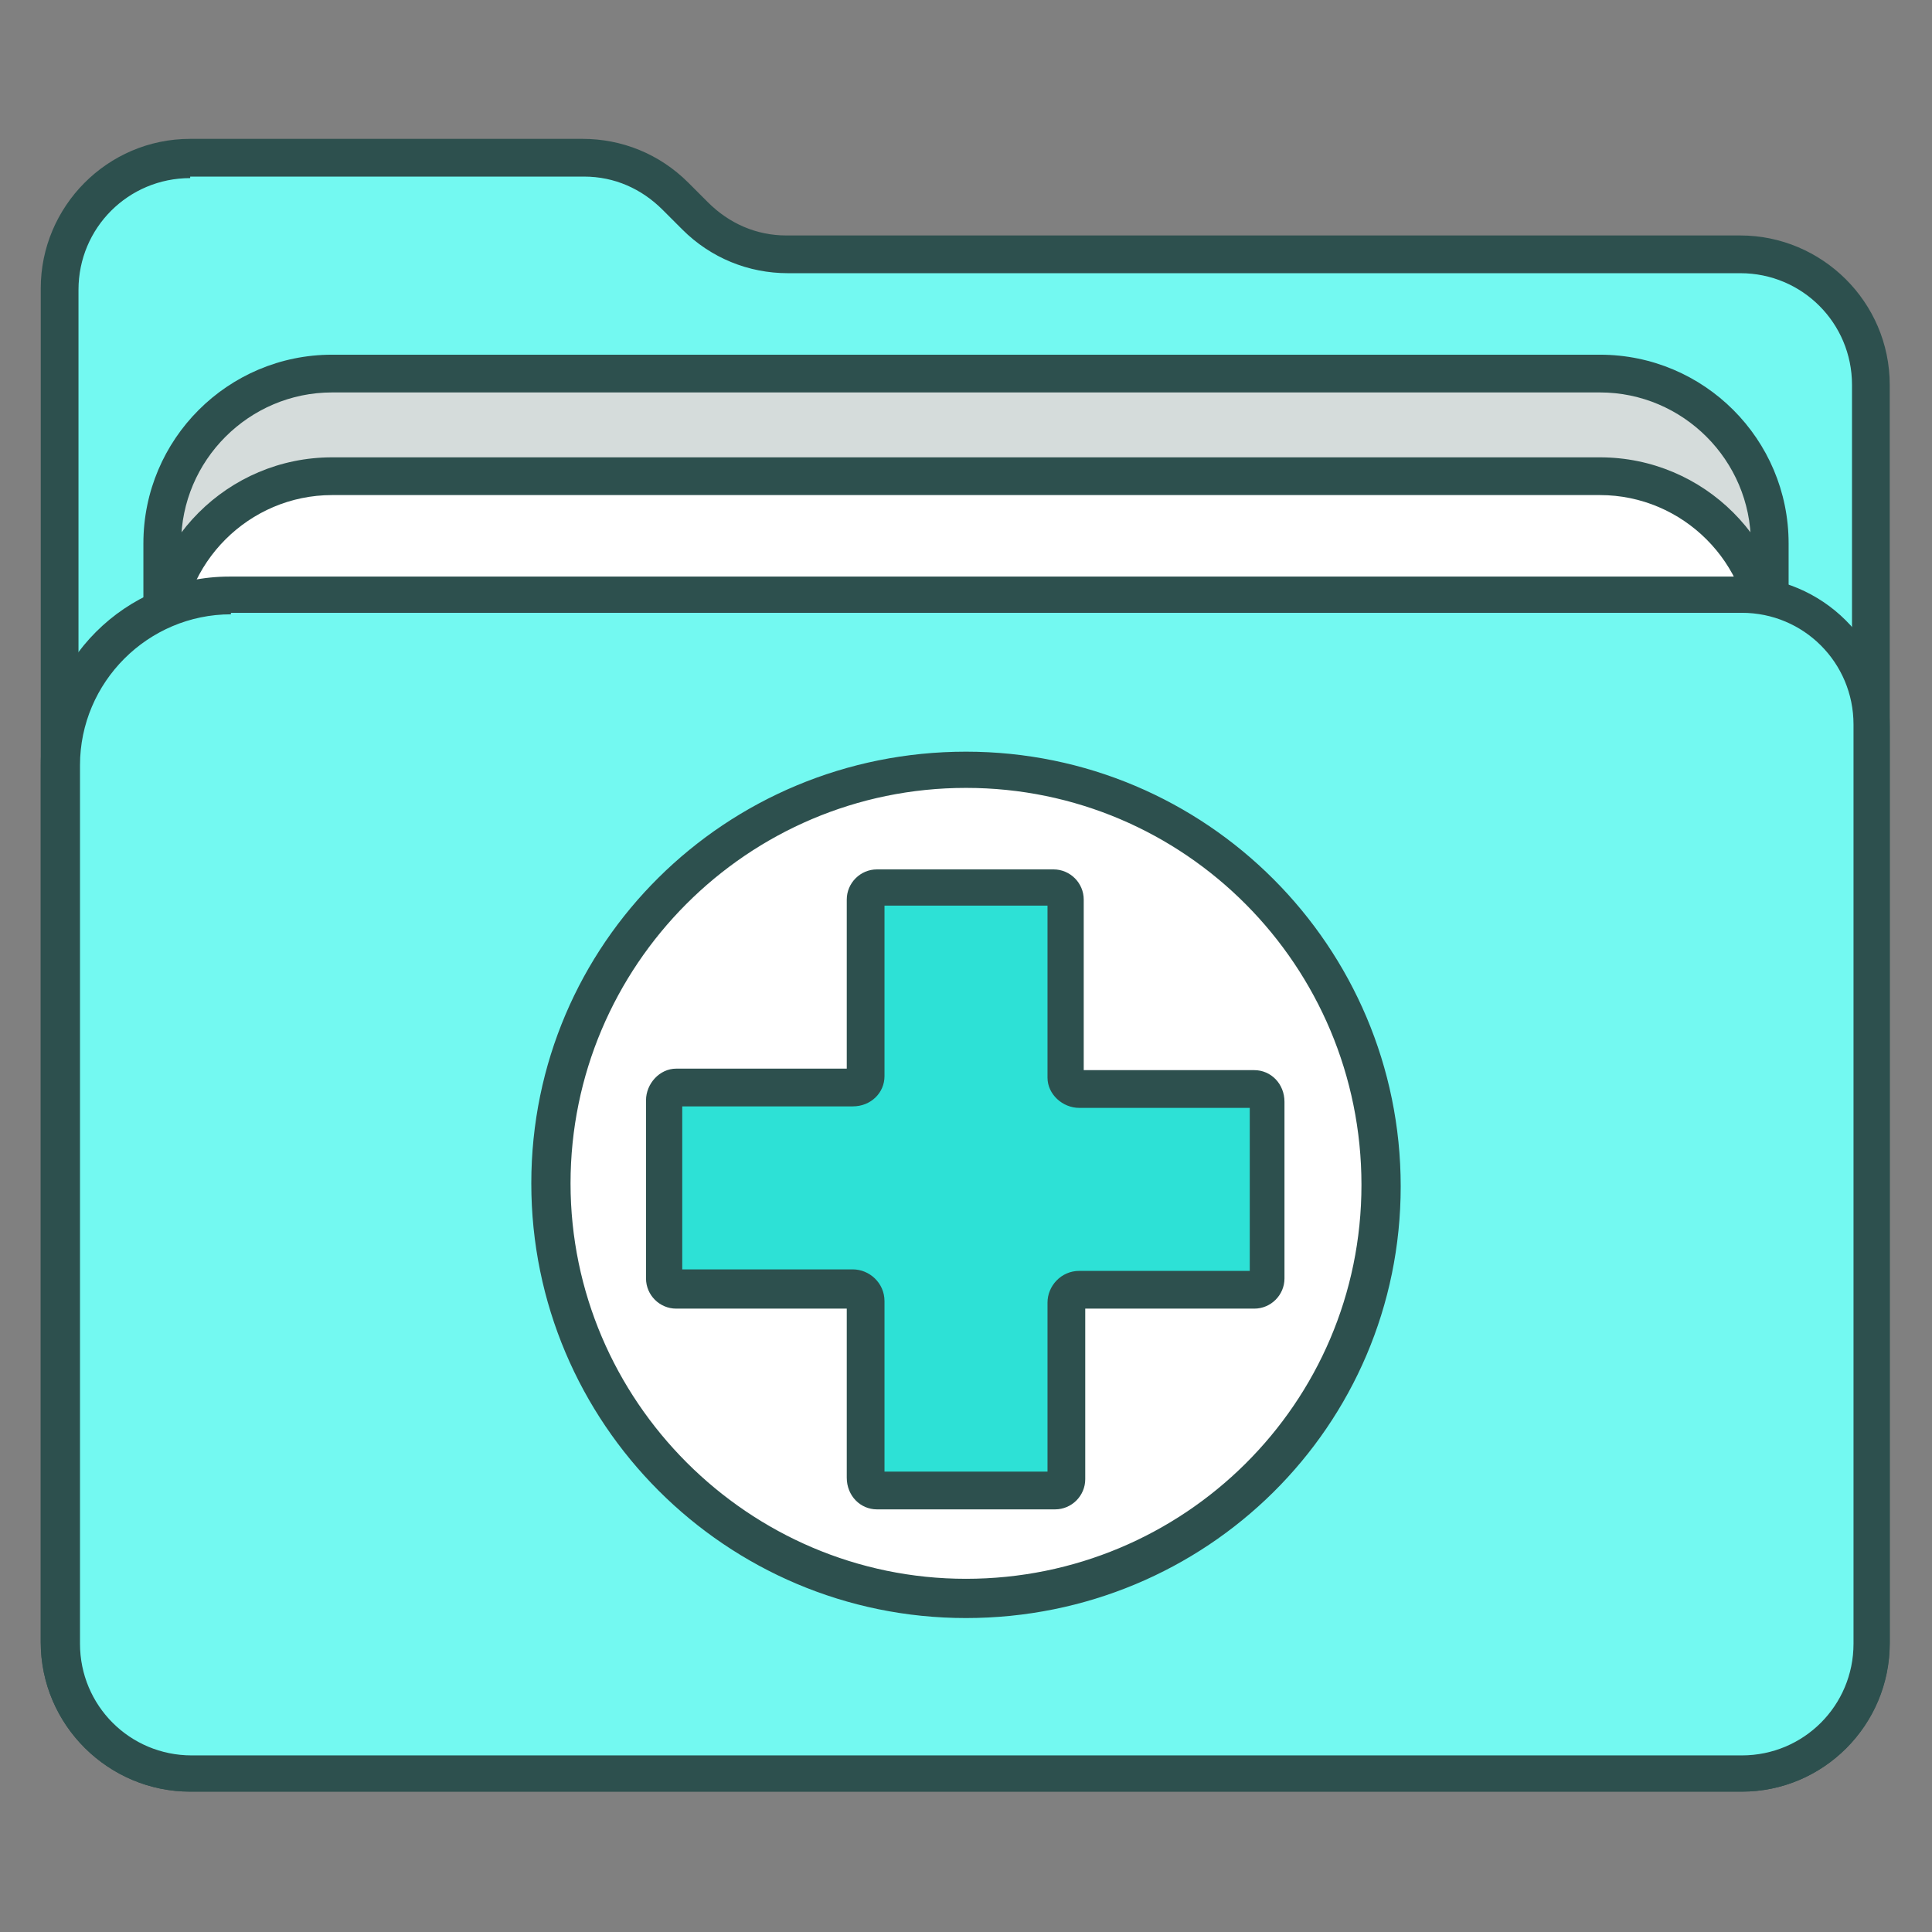
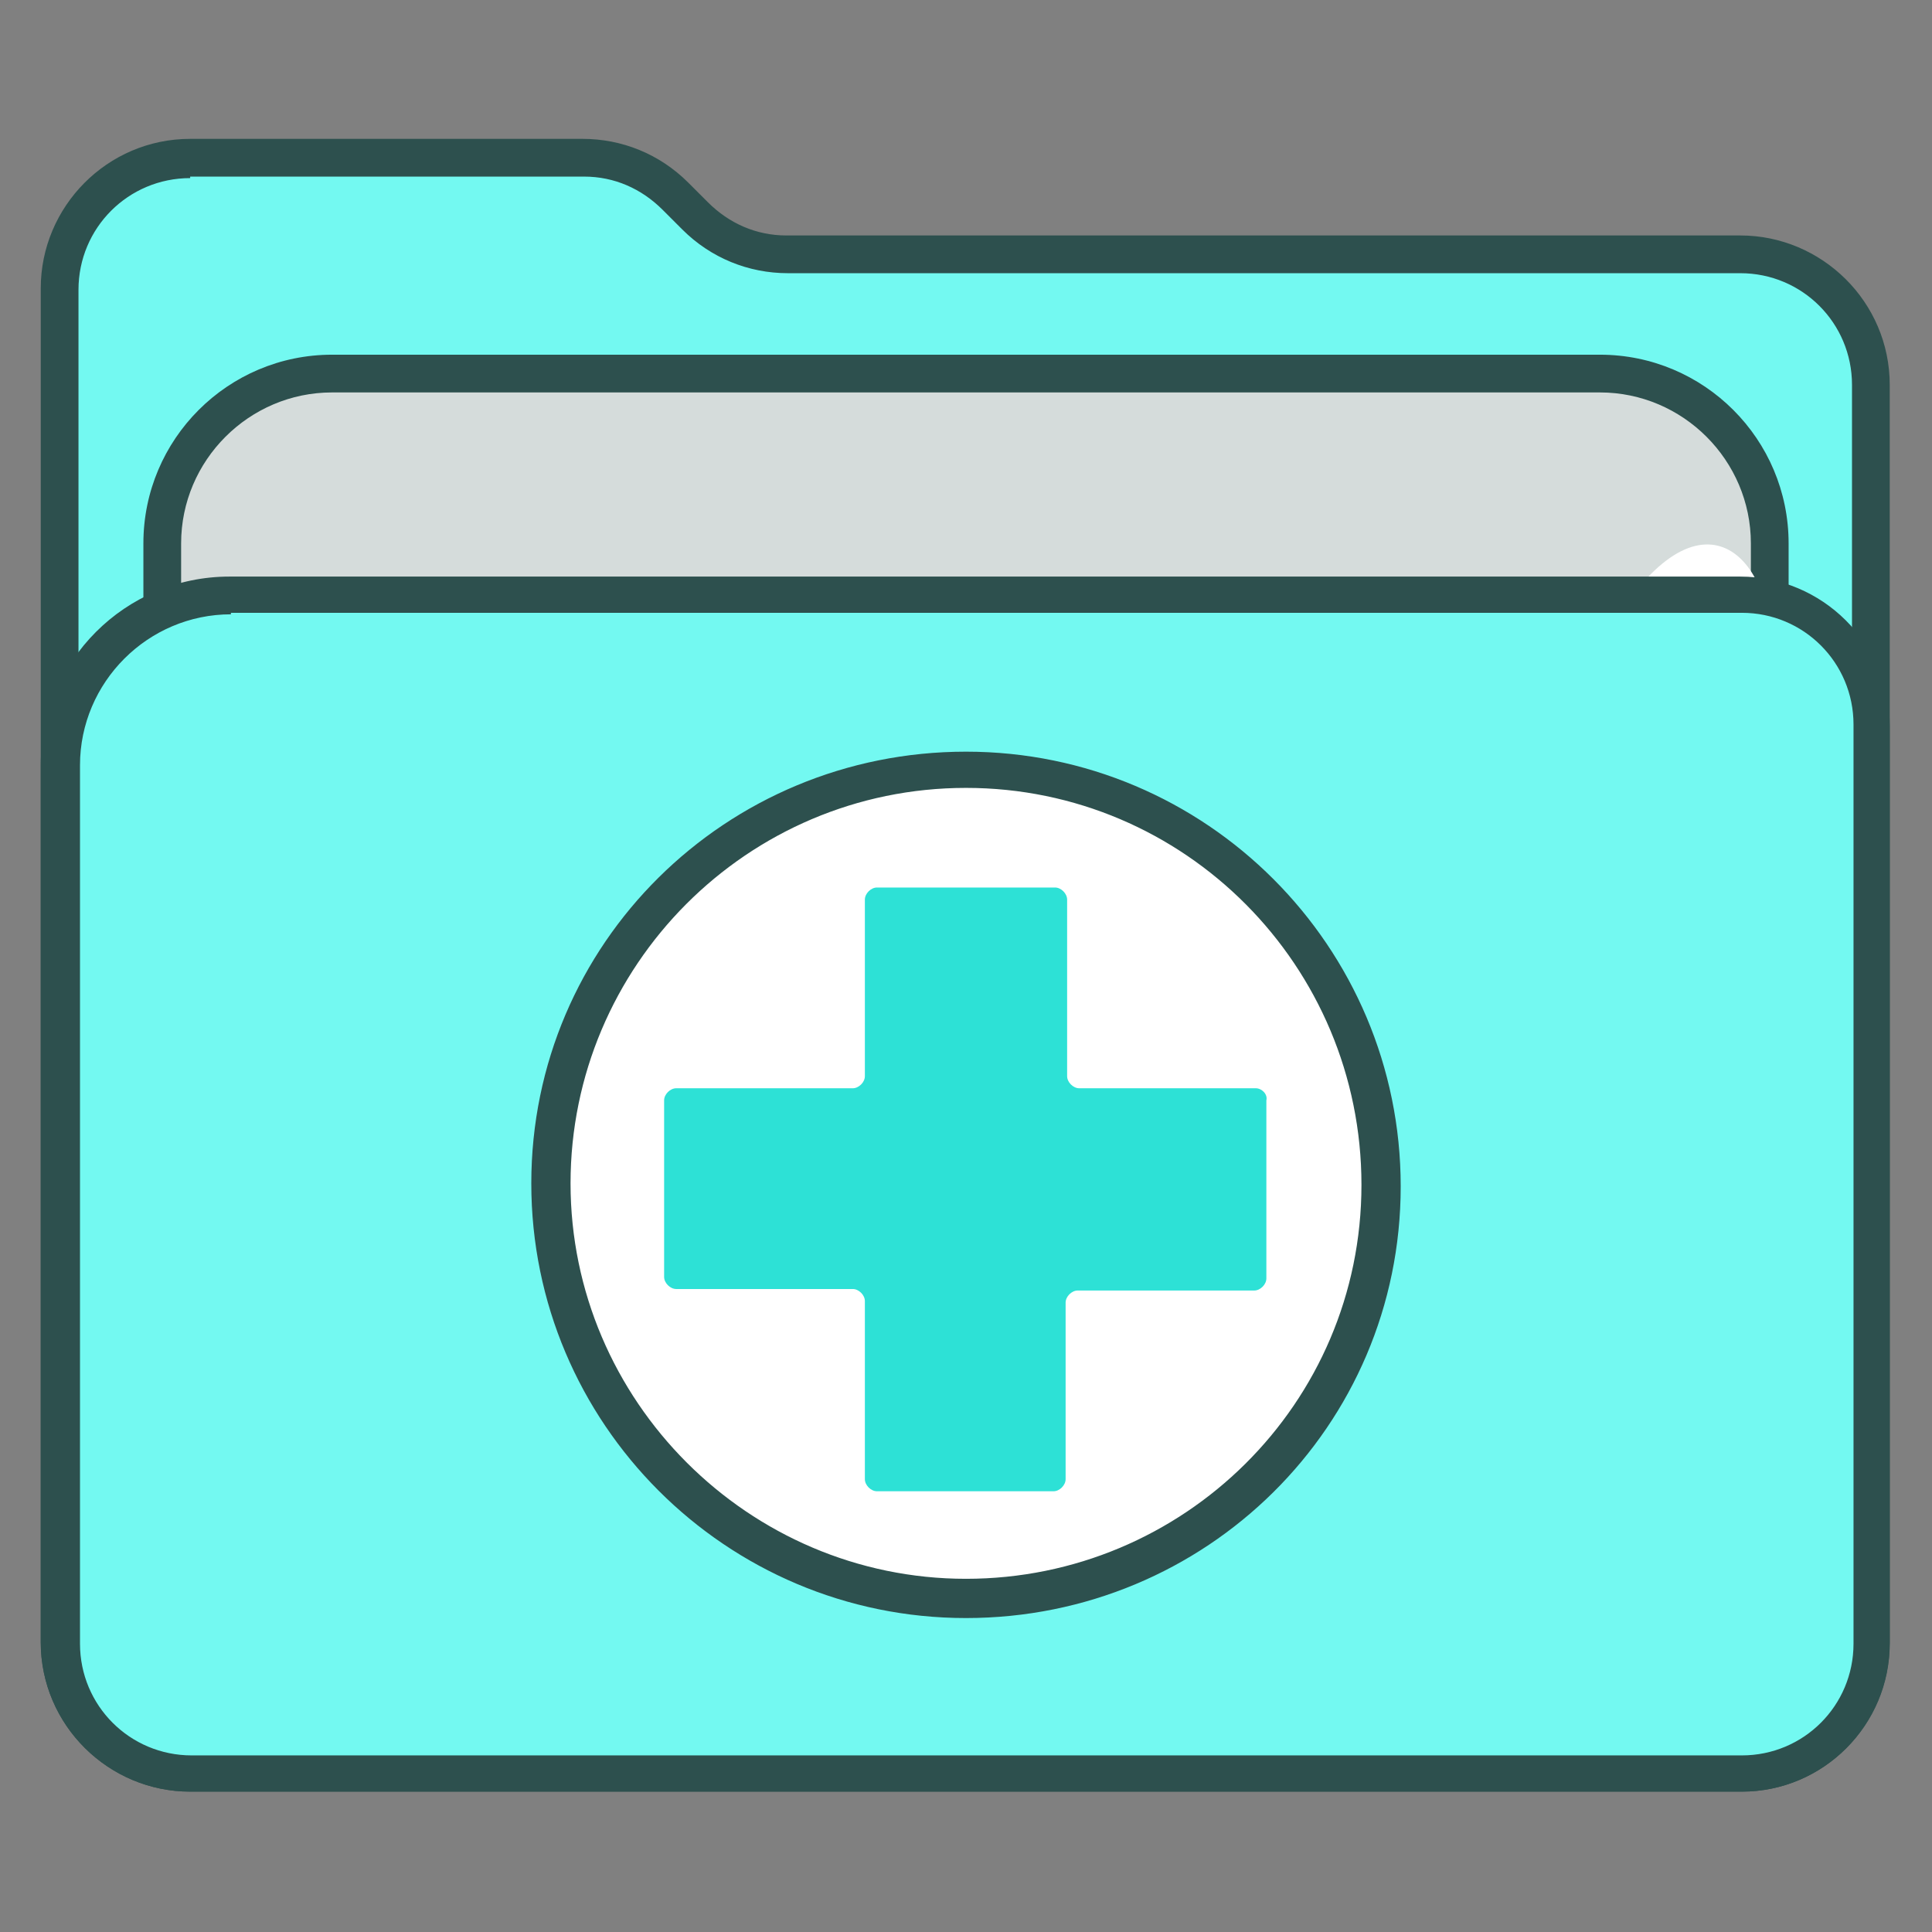
<svg xmlns="http://www.w3.org/2000/svg" width="32" height="32" viewBox="0 0 32 32" fill="none">
  <rect x="0" y="0" width="32" height="32" fill="#808080" stroke="none" />
  <path d="M11.525 3.6L11.175 3.25C10.775 2.85 10.225 2.625 9.65 2.625H3.15C1.95 2.625 1 3.6 1 4.775V27.2C1 28.4 1.975 29.35 3.15 29.35H28.825C30.025 29.35 30.975 28.375 30.975 27.2V6.375C30.975 5.175 30 4.225 28.825 4.225H13.05C12.475 4.225 11.925 4 11.525 3.6Z" fill="#73F9F1" />
  <path d="M28.85 29.675H3.15C1.8 29.675 0.675 28.575 0.675 27.2V4.775C0.675 3.425 1.775 2.3 3.15 2.3H9.65C10.3 2.3 10.925 2.55 11.4 3.025L11.725 3.35C12.075 3.7 12.525 3.9 13.025 3.9H28.825C30.175 3.9 31.3 5 31.3 6.375V27.2C31.3 28.575 30.2 29.675 28.85 29.675ZM3.15 2.95C2.125 2.95 1.3 3.775 1.3 4.8V27.225C1.3 28.25 2.125 29.075 3.15 29.075H28.825C29.85 29.075 30.675 28.25 30.675 27.225V6.375C30.675 5.35 29.85 4.525 28.825 4.525H13.05C12.4 4.525 11.775 4.275 11.3 3.8L10.975 3.475C10.625 3.125 10.175 2.925 9.675 2.925H3.15V2.95Z" fill="#2D504E" />
  <path d="M5.5 22.325C3.95 22.325 2.675 21.075 2.675 19.5V9C2.675 7.45 3.925 6.175 5.5 6.175H26.5C28.05 6.175 29.325 7.425 29.325 9V19.525C29.325 21.075 28.075 22.35 26.5 22.35H5.5V22.325Z" fill="white" />
  <path opacity="0.2" d="M5.5 22.325C3.95 22.325 2.675 21.075 2.675 19.5V9C2.675 7.45 3.925 6.175 5.5 6.175H26.5C28.05 6.175 29.325 7.425 29.325 9V19.525C29.325 21.075 28.075 22.35 26.5 22.35H5.5V22.325Z" fill="#2D504E" />
  <path d="M26.5 22.65H5.5C3.775 22.65 2.375 21.25 2.375 19.525V9C2.375 7.275 3.775 5.875 5.5 5.875H26.5C28.225 5.875 29.625 7.275 29.625 9V19.525C29.625 21.25 28.225 22.65 26.5 22.65ZM5.5 6.5C4.125 6.5 3 7.625 3 9V19.525C3 20.9 4.125 22.025 5.5 22.025H26.5C27.875 22.025 29 20.9 29 19.525V9C29 7.625 27.875 6.5 26.5 6.5H5.5Z" fill="#2D504E" />
-   <path d="M5.5 24.025C3.95 24.025 2.675 22.775 2.675 21.2V10.7C2.675 9.15 3.925 7.875 5.5 7.875H26.5C28.05 7.875 29.325 9.125 29.325 10.7V21.225C29.325 22.775 28.075 24.05 26.5 24.05H5.5V24.025Z" fill="white" />
-   <path d="M26.5 24.325H5.5C3.775 24.325 2.375 22.925 2.375 21.2V10.7C2.375 8.975 3.775 7.575 5.5 7.575H26.5C28.225 7.575 29.625 8.975 29.625 10.7V21.225C29.625 22.925 28.225 24.325 26.5 24.325ZM5.5 8.2C4.125 8.2 3 9.325 3 10.7V21.225C3 22.6 4.125 23.725 5.5 23.725H26.5C27.875 23.725 29 22.6 29 21.225V10.7C29 9.325 27.875 8.2 26.5 8.2H5.5Z" fill="#2D504E" />
+   <path d="M5.5 24.025C3.95 24.025 2.675 22.775 2.675 21.2V10.7H26.5C28.05 7.875 29.325 9.125 29.325 10.7V21.225C29.325 22.775 28.075 24.05 26.5 24.05H5.5V24.025Z" fill="white" />
  <path d="M1 12.675V27.225C1 28.425 1.975 29.375 3.15 29.375H28.825C30.025 29.375 30.975 28.4 30.975 27.225V12C30.975 10.8 30 9.85 28.825 9.85H3.825C2.25 9.85 1 11.1 1 12.675Z" fill="#73F9F1" />
  <path d="M16 26.5C19.797 26.5 22.875 23.422 22.875 19.625C22.875 15.828 19.797 12.75 16 12.75C12.203 12.75 9.125 15.828 9.125 19.625C9.125 23.422 12.203 26.5 16 26.5Z" fill="white" />
  <path d="M16 26.8C12.025 26.8 8.8 23.575 8.8 19.6C8.8 15.625 12.025 12.45 16 12.45C19.975 12.45 23.2 15.675 23.2 19.65C23.2 23.625 19.975 26.8 16 26.8ZM16 13.05C12.375 13.05 9.45 16 9.45 19.6C9.45 23.2 12.4 26.15 16 26.15C19.6 26.15 22.55 23.25 22.55 19.625C22.55 16 19.625 13.05 16 13.05Z" fill="#2D504E" />
  <path d="M20.8 18.025H17.875C17.775 18.025 17.675 17.925 17.675 17.825V14.9C17.675 14.8 17.575 14.7 17.475 14.7H14.525C14.425 14.7 14.325 14.8 14.325 14.9V17.825C14.325 17.925 14.225 18.025 14.125 18.025H11.2C11.1 18.025 11 18.125 11 18.225V21.15C11 21.25 11.1 21.35 11.2 21.35H14.125C14.225 21.35 14.325 21.45 14.325 21.55V24.5C14.325 24.6 14.425 24.7 14.525 24.7H17.45C17.55 24.7 17.65 24.6 17.65 24.5V21.575C17.65 21.475 17.75 21.375 17.85 21.375H20.775C20.875 21.375 20.975 21.275 20.975 21.175V18.225C21 18.125 20.9 18.025 20.8 18.025Z" fill="#2DE1D6" />
-   <path d="M17.475 25H14.525C14.25 25 14.025 24.775 14.025 24.475V21.675H11.2C10.925 21.675 10.7 21.45 10.7 21.175V18.225C10.7 17.95 10.925 17.7 11.2 17.7H14.025V14.9C14.025 14.625 14.25 14.4 14.525 14.4H17.45C17.725 14.4 17.95 14.625 17.95 14.9V17.725H20.775C21.05 17.725 21.275 17.95 21.275 18.25V21.175C21.275 21.45 21.05 21.675 20.775 21.675H17.975V24.5C17.975 24.775 17.75 25 17.475 25ZM14.65 24.375H17.35V21.575C17.35 21.3 17.575 21.05 17.875 21.05H20.7V18.35H17.875C17.6 18.35 17.35 18.125 17.35 17.85V15H14.65V17.825C14.65 18.1 14.425 18.325 14.125 18.325H11.3V21.025H14.125C14.4 21.025 14.65 21.25 14.65 21.55V24.375Z" fill="#2D504E" />
  <path d="M28.85 29.675H3.15C1.8 29.675 0.675 28.575 0.675 27.2V12.675C0.675 10.95 2.075 9.55 3.8 9.55H28.825C30.175 9.55 31.3 10.65 31.3 12.025V27.225C31.3 28.575 30.2 29.675 28.85 29.675ZM3.825 10.175C2.45 10.175 1.325 11.3 1.325 12.675V27.225C1.325 28.25 2.15 29.075 3.175 29.075H28.85C29.875 29.075 30.7 28.25 30.7 27.225V12C30.7 10.975 29.875 10.15 28.85 10.15H3.825V10.175Z" fill="#2D504E" />
</svg>